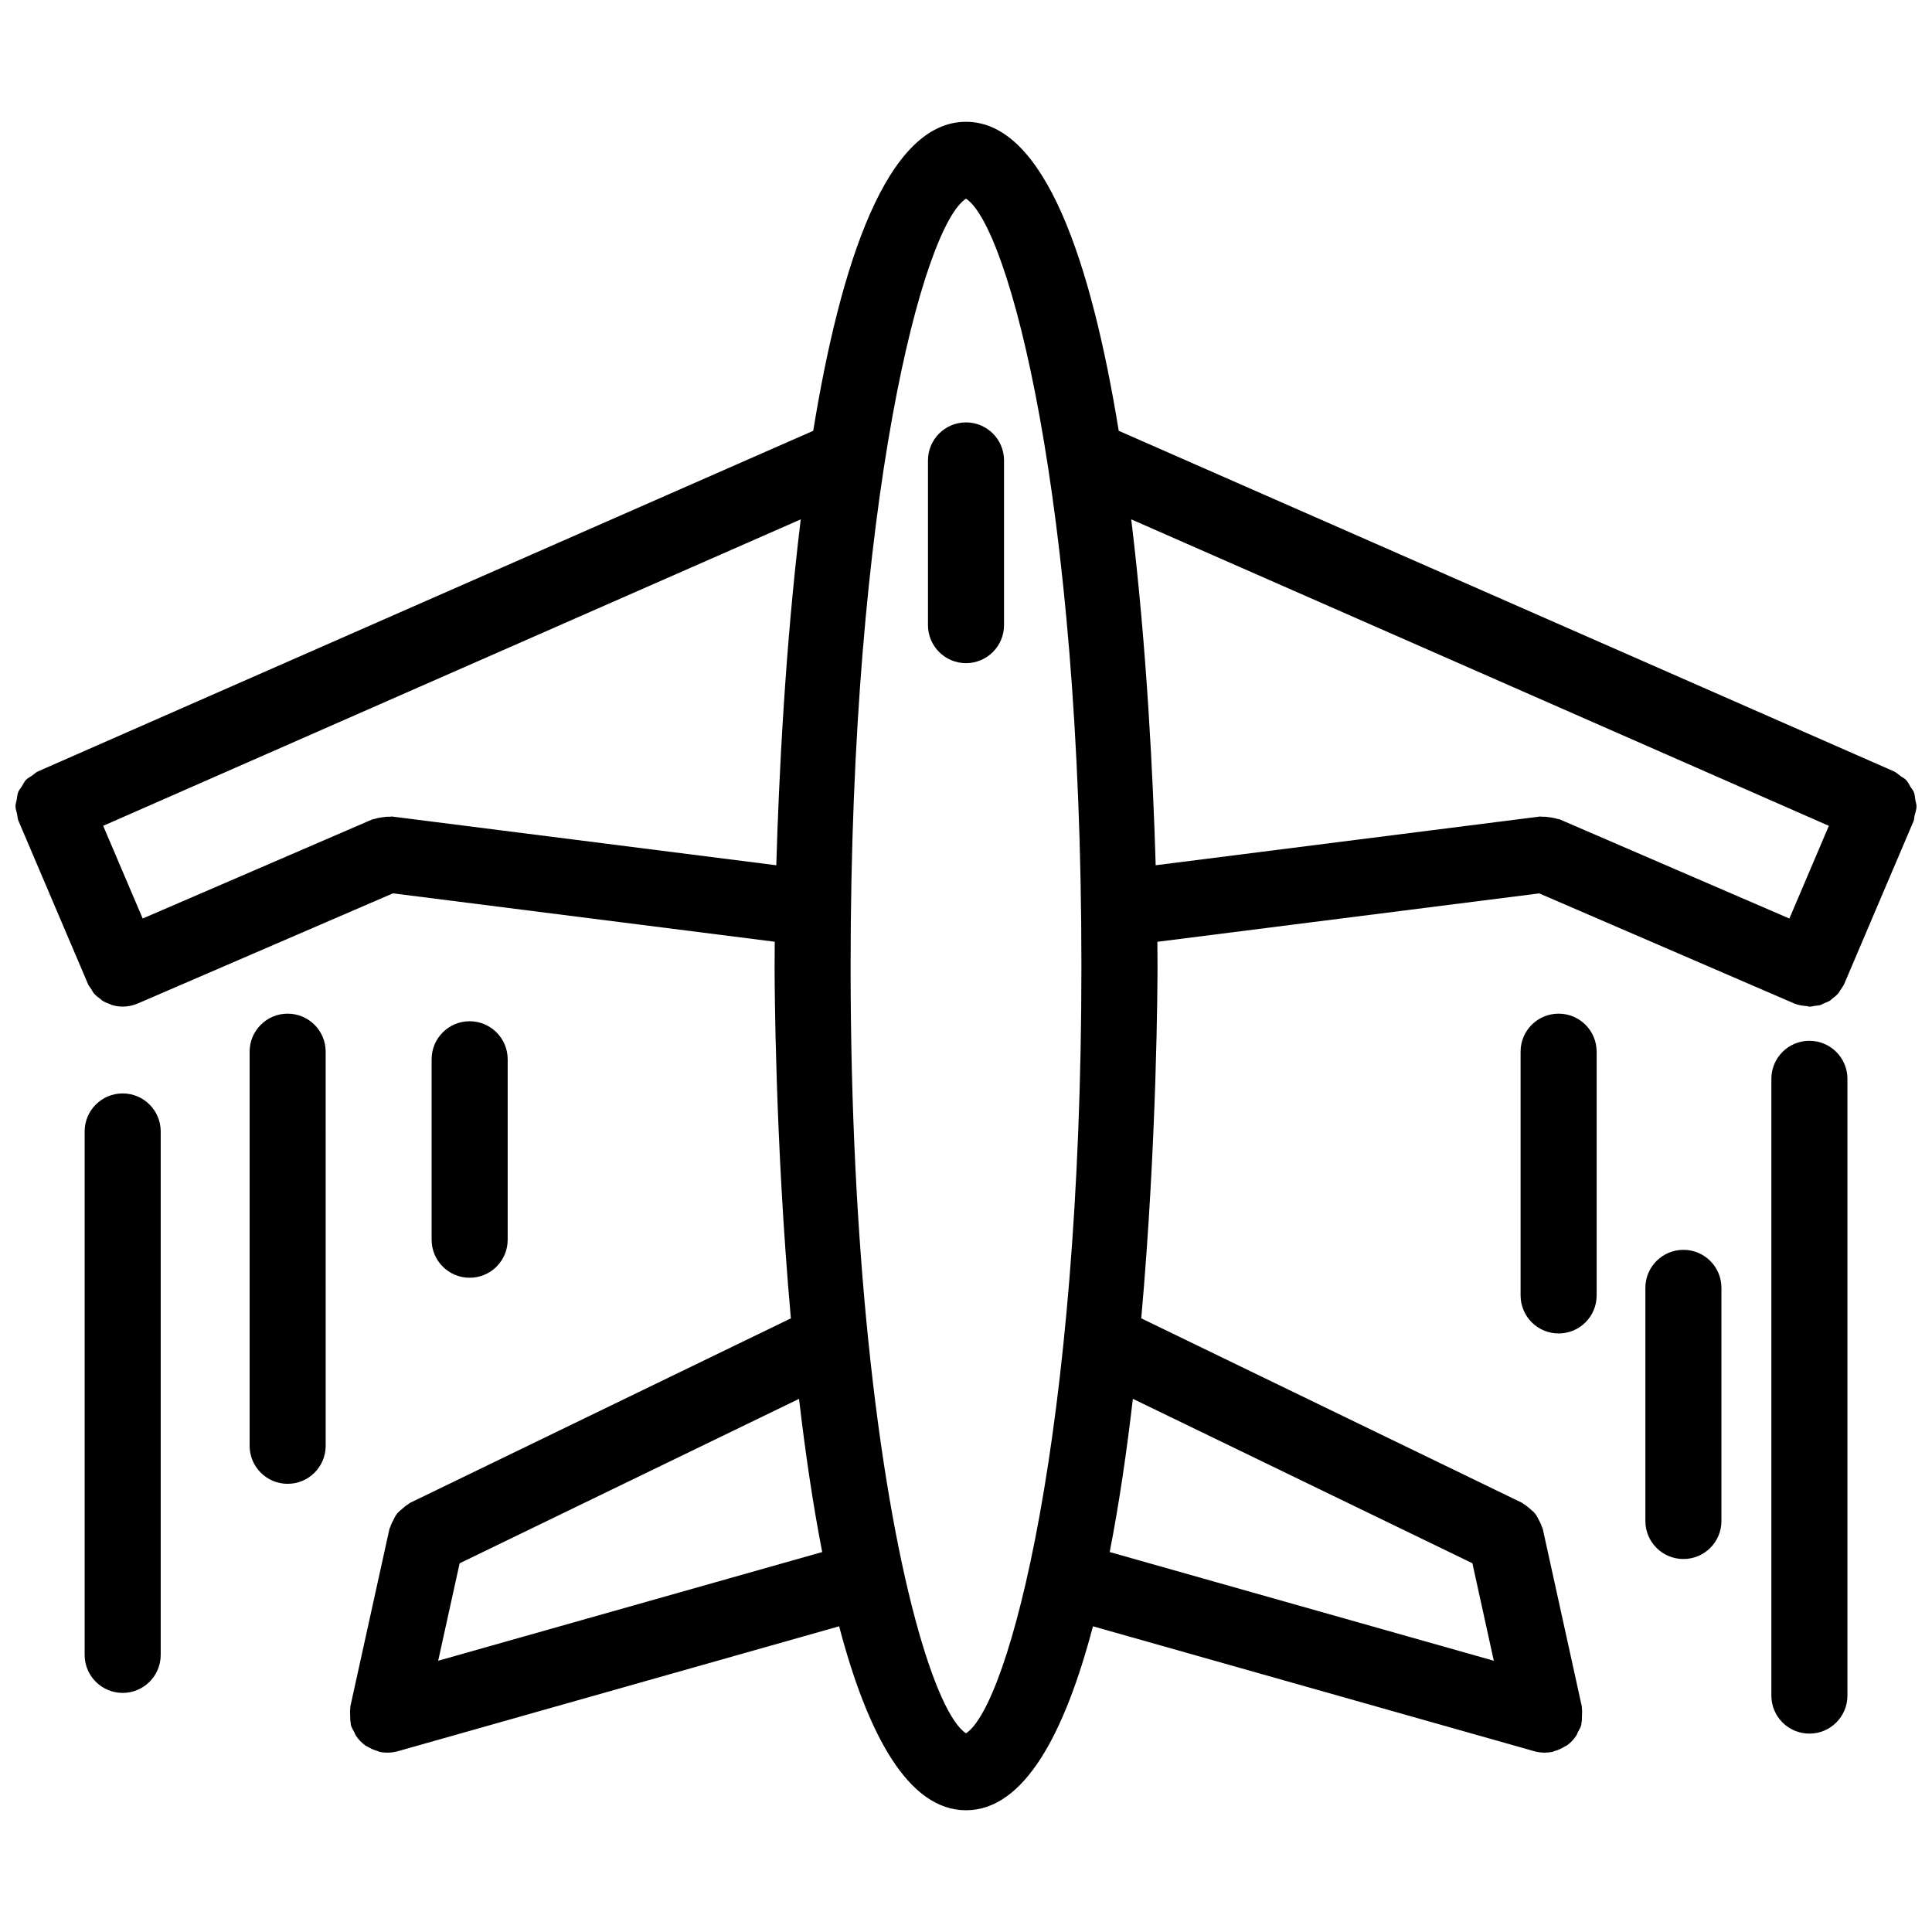
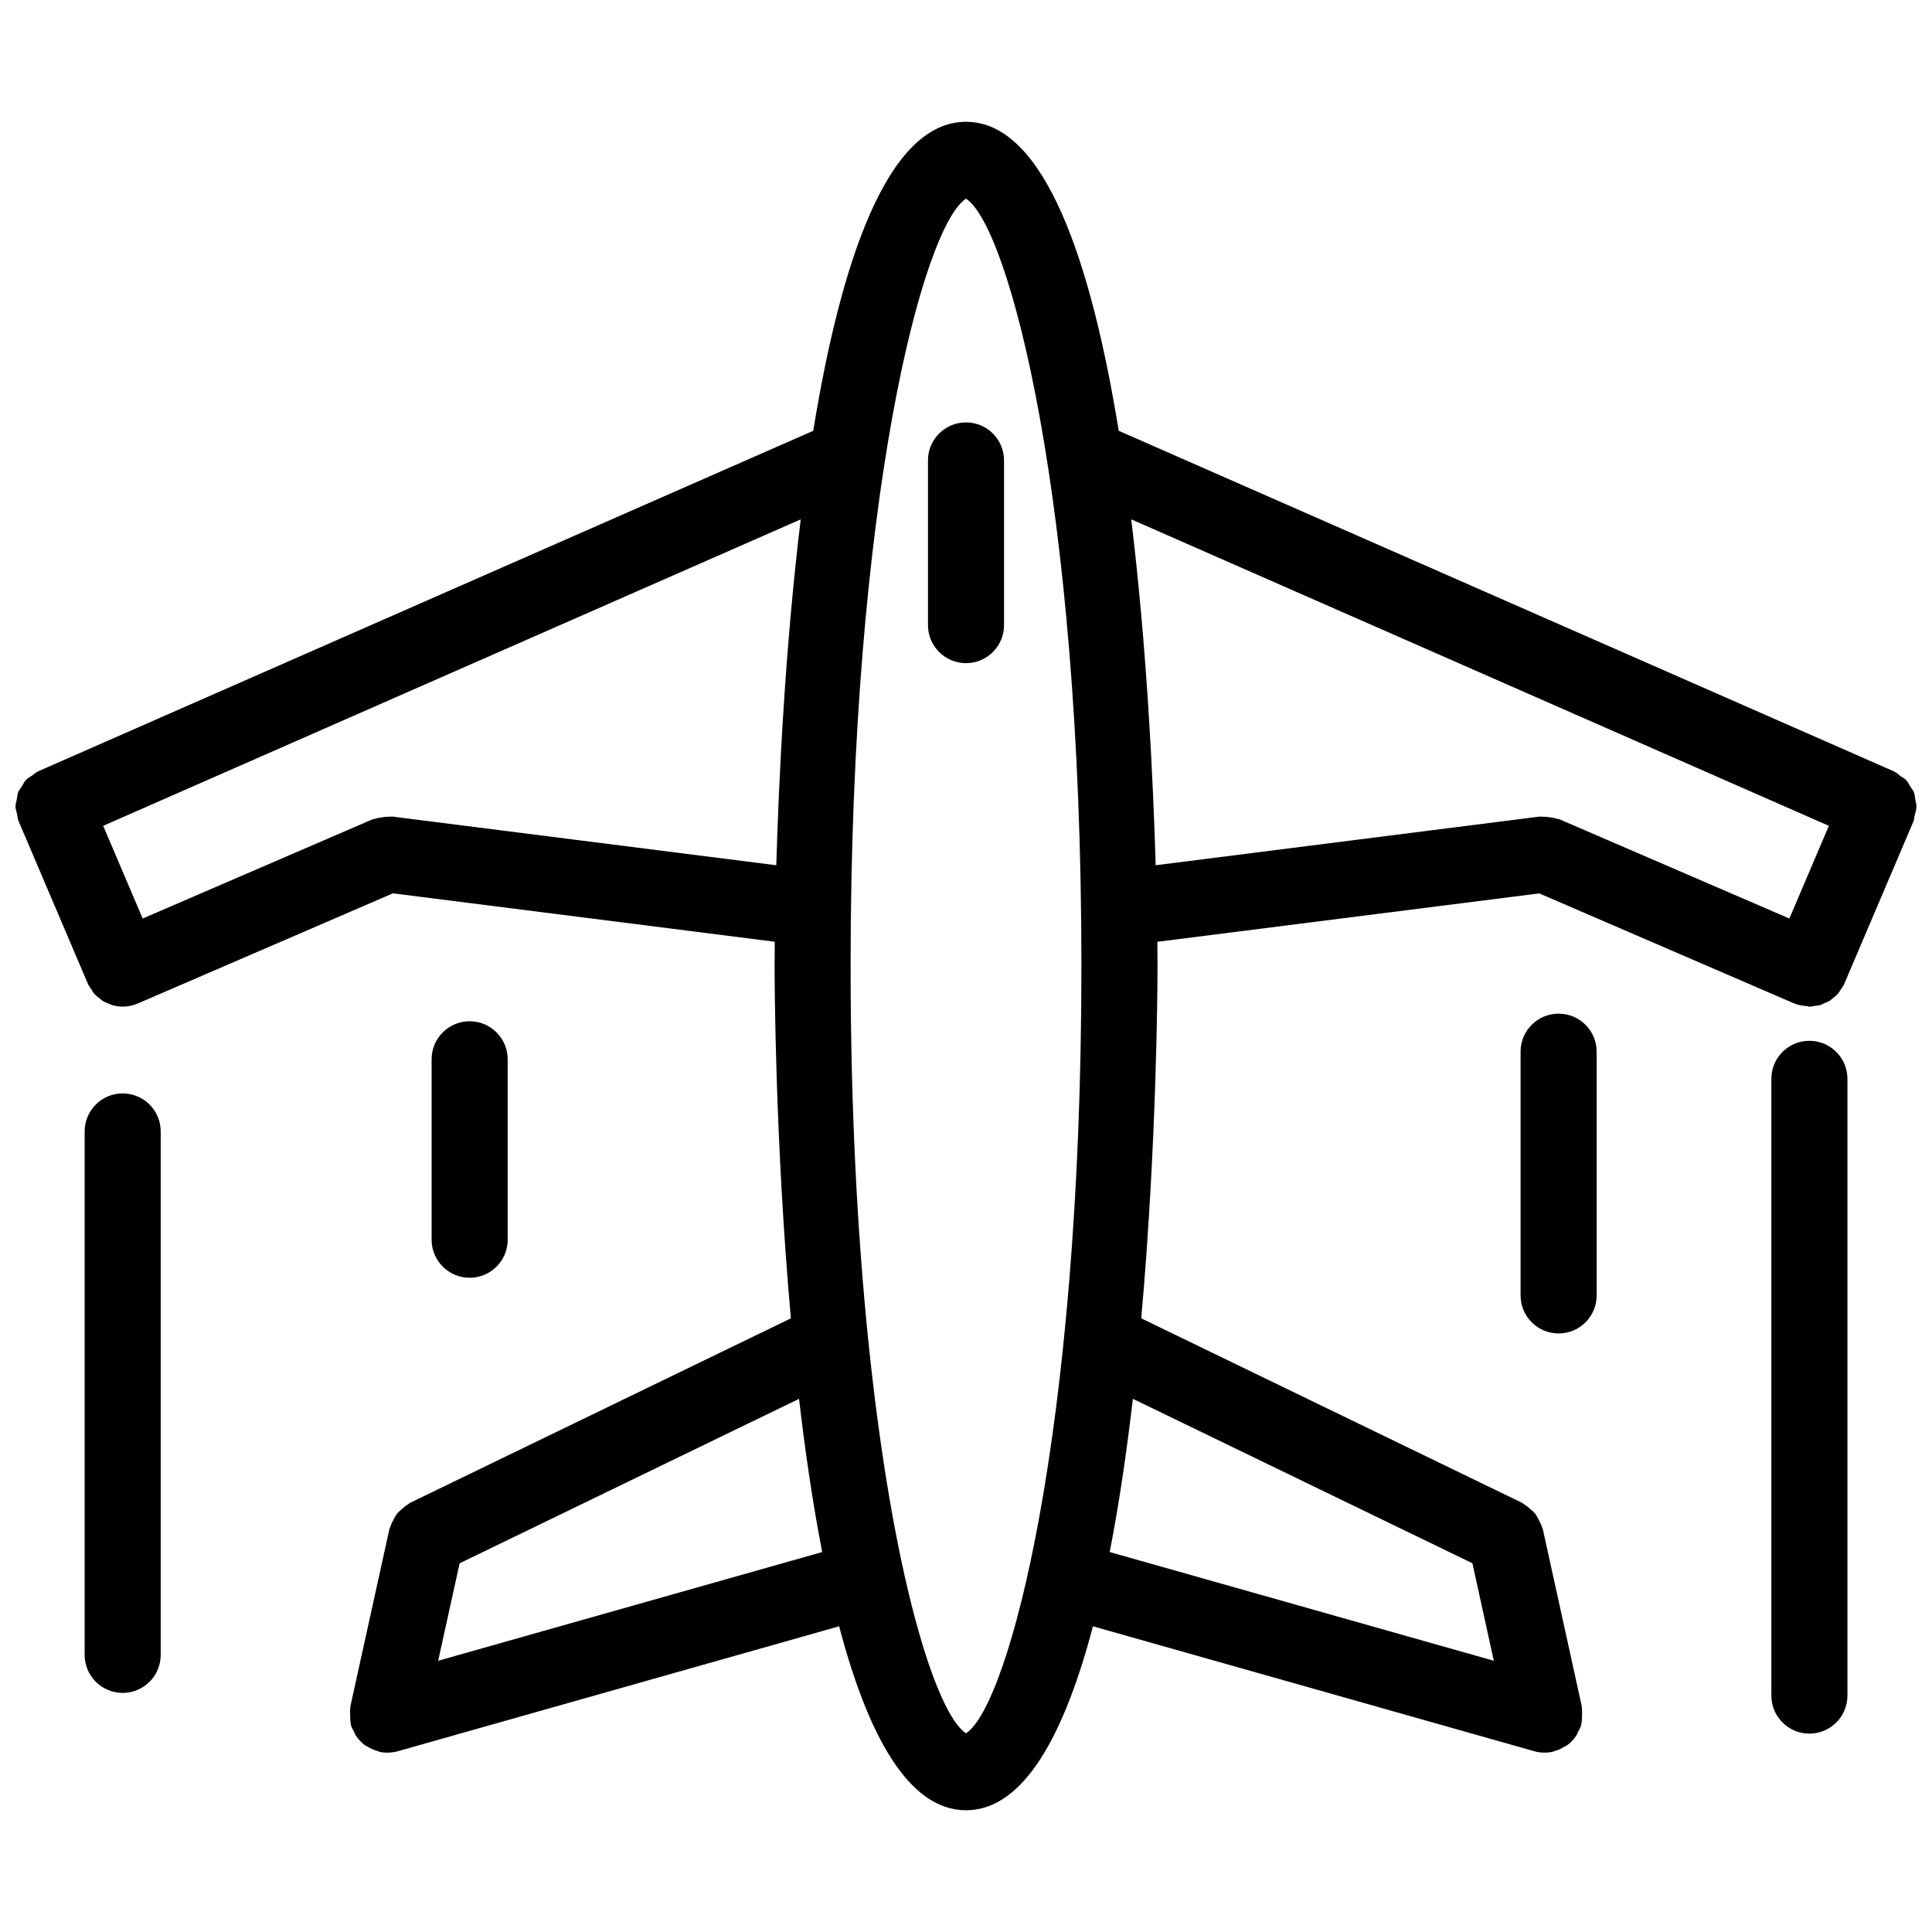
<svg xmlns="http://www.w3.org/2000/svg" width="800px" height="800px" version="1.1" viewBox="144 144 512 512">
  <defs>
    <clipPath id="a">
      <path d="m148.09 176h503.81v448h-503.81z" />
    </clipPath>
  </defs>
  <g clip-path="url(#a)">
    <path d="m651.39 360.14c0.211-0.816 0.504-1.621 0.504-2.43 0.012-0.586-0.211-1.109-0.301-1.672-0.121-0.715-0.141-1.449-0.402-2.117-0.211-0.516-0.605-0.926-0.898-1.41-0.371-0.625-0.676-1.301-1.188-1.832-0.402-0.422-0.977-0.664-1.449-1.02-0.594-0.422-1.078-0.945-1.773-1.25l-205.41-90.242c-7.215-44.336-19.496-81.891-40.477-81.891-20.98 0-33.262 37.555-40.484 81.891l-205.39 90.234c-0.625 0.273-1.059 0.746-1.594 1.117-0.543 0.383-1.18 0.676-1.633 1.148-0.453 0.484-0.715 1.09-1.059 1.652-0.344 0.535-0.777 1.02-1.02 1.602-0.242 0.625-0.25 1.309-0.383 1.965-0.109 0.617-0.34 1.203-0.328 1.824 0 0.676 0.273 1.352 0.422 2.035 0.133 0.613 0.121 1.238 0.383 1.832l18.34 43.047c0 0.012 0.012 0.012 0.012 0.02v0.02c0.25 0.586 0.637 1.047 0.969 1.551 0.211 0.324 0.363 0.695 0.613 0.988 0.523 0.625 1.16 1.117 1.805 1.582 0.141 0.102 0.242 0.242 0.383 0.344 0.684 0.441 1.441 0.754 2.207 1.02 0.141 0.051 0.273 0.152 0.414 0.191 0.926 0.273 1.895 0.422 2.871 0.422 1.32 0 2.66-0.262 3.949-0.816 0.012 0 0.012-0.012 0.02-0.012h0.02l67.621-29.191 101.18 12.828c-0.039 3.367-0.039 5.672-0.039 6.438 0 3.961 0.121 46.461 4.312 93.367l-100.95 48.91c-0.191 0.102-0.301 0.262-0.492 0.371-0.586 0.324-1.059 0.754-1.57 1.199-0.492 0.422-0.996 0.816-1.391 1.32-0.371 0.473-0.613 1.02-0.898 1.551-0.332 0.637-0.656 1.238-0.855 1.926-0.051 0.203-0.191 0.332-0.23 0.535l-10.359 47.055c-0.031 0.16 0.02 0.293-0.012 0.453-0.121 0.664-0.051 1.34-0.031 2.023 0.02 0.664 0 1.328 0.152 1.965 0.031 0.16-0.012 0.301 0.031 0.465 0.203 0.695 0.574 1.289 0.906 1.906 0.152 0.293 0.23 0.625 0.422 0.898 0.676 1.02 1.5 1.895 2.469 2.59 0.18 0.133 0.402 0.203 0.594 0.312 0.848 0.535 1.754 0.945 2.731 1.199 0.152 0.039 0.262 0.152 0.422 0.191 0.715 0.16 1.43 0.223 2.125 0.23h0.031 0.012c0.02 0 0.039-0.012 0.059-0.012 0.887-0.012 1.773-0.121 2.672-0.371l116.95-33.109c7.477 28.395 18.199 48.75 33.633 48.75 15.426 0 26.156-20.355 33.633-48.75l116.96 33.109c0.875 0.25 1.773 0.363 2.648 0.371 0.031 0 0.059 0.012 0.09 0.012h0.023c0.012 0 0.031-0.012 0.039-0.012 0.695 0 1.41-0.07 2.117-0.223 0.16-0.031 0.262-0.152 0.422-0.191 0.969-0.25 1.855-0.656 2.699-1.188 0.203-0.121 0.434-0.191 0.625-0.324 0.969-0.695 1.793-1.562 2.457-2.578 0.203-0.293 0.281-0.637 0.453-0.957 0.312-0.605 0.676-1.168 0.875-1.863 0.039-0.152 0-0.293 0.031-0.441 0.172-0.656 0.141-1.34 0.16-2.035 0.02-0.664 0.082-1.32-0.031-1.965-0.031-0.16 0.031-0.301-0.012-0.465l-10.348-47.055c-0.039-0.203-0.18-0.332-0.23-0.535-0.203-0.695-0.535-1.32-0.867-1.953-0.281-0.523-0.523-1.047-0.887-1.5-0.402-0.535-0.926-0.938-1.449-1.379-0.492-0.414-0.957-0.836-1.512-1.148-0.191-0.109-0.301-0.281-0.504-0.383l-100.96-48.91c4.191-46.906 4.312-89.406 4.312-93.355 0-0.766-0.012-3.062-0.039-6.43l101.2-12.828 67.621 29.191h0.031c0.012 0 0.012 0.012 0.02 0.012 1.059 0.441 2.156 0.586 3.234 0.664 0.23 0.02 0.465 0.152 0.695 0.152h0.012c0.516 0 1.008-0.152 1.512-0.223 0.441-0.07 0.906-0.059 1.34-0.191 0.402-0.133 0.754-0.363 1.137-0.523 0.504-0.211 1.027-0.395 1.48-0.684 0.223-0.152 0.402-0.371 0.625-0.543 0.555-0.422 1.109-0.848 1.57-1.391 0.18-0.211 0.281-0.492 0.453-0.727 0.402-0.574 0.828-1.129 1.117-1.805 0-0.012 0-0.02 0.012-0.02 0-0.012 0.012-0.012 0.012-0.02l18.27-42.906c0-0.012 0.012-0.02 0.02-0.031 0-0.012 0-0.02 0.012-0.031l0.031-0.082c0.176-0.492 0.156-0.977 0.277-1.461zm-403.46 0.254c-0.223-0.031-0.434 0.059-0.656 0.051-0.684-0.039-1.352 0.051-2.055 0.16-0.645 0.102-1.27 0.18-1.883 0.402-0.223 0.082-0.453 0.051-0.664 0.141l-60.859 26.27-10.469-24.566 184.86-81.215c-4.133 33.938-5.805 68.609-6.481 91.664zm12.191 223.72 5.684-25.824 89.949-43.578c1.613 13.887 3.629 27.699 6.137 40.598zm139.88 19.227c-7.84-5.047-19.496-41.25-25.914-104.32 0-0.031-0.012-0.051-0.012-0.082-2.832-27.871-4.656-60.93-4.656-98.949 0-124.12 19.285-196.06 30.582-203.34 11.297 7.285 30.582 79.25 30.582 203.34-0.004 124.09-19.289 196.05-30.582 203.35zm134.2-45.062 5.672 25.836-101.79-28.809c2.519-12.906 4.523-26.723 6.137-40.605zm-90.414-276.65 184.88 81.223-10.461 24.566-60.859-26.27c-0.211-0.09-0.441-0.059-0.664-0.141-0.613-0.211-1.238-0.301-1.895-0.402-0.695-0.102-1.379-0.203-2.066-0.16-0.211 0.012-0.414-0.082-0.637-0.051l-101.82 12.906c-0.676-23.055-2.348-57.727-6.481-91.672z" />
  </g>
  <path d="m176.51 433.77c-5.562 0-10.078 4.504-10.078 10.078v138.71c0 5.57 4.516 10.078 10.078 10.078s10.078-4.504 10.078-10.078v-138.71c0-5.574-4.516-10.078-10.078-10.078z" />
-   <path d="m220.23 412.63c-5.562 0-10.078 4.504-10.078 10.078v104.44c0 5.57 4.516 10.078 10.078 10.078s10.078-4.504 10.078-10.078l-0.004-104.44c0-5.574-4.512-10.078-10.074-10.078z" />
  <path d="m557.05 412.63c-5.57 0-10.078 4.504-10.078 10.078v64.59c0 5.57 4.504 10.078 10.078 10.078 5.57 0 10.078-4.504 10.078-10.078v-64.59c-0.004-5.574-4.508-10.078-10.078-10.078z" />
  <path d="m623.51 419.82c-5.57 0-10.078 4.504-10.078 10.078v163.45c0 5.57 4.504 10.078 10.078 10.078 5.57 0 10.078-4.504 10.078-10.078v-163.45c0-5.57-4.516-10.074-10.078-10.074z" />
-   <path d="m590.12 475.22c-5.57 0-10.078 4.504-10.078 10.078v61.777c0 5.57 4.504 10.078 10.078 10.078 5.57 0 10.078-4.504 10.078-10.078v-61.777c0-5.574-4.504-10.078-10.078-10.078z" />
  <path d="m278.54 472.54v-47.82c0-5.57-4.516-10.078-10.078-10.078s-10.078 4.504-10.078 10.078v47.82c0 5.57 4.516 10.078 10.078 10.078 5.566 0 10.078-4.504 10.078-10.078z" />
  <path d="m400 255.94c-5.562 0-10.078 4.516-10.078 10.078v43.648c0 5.562 4.516 10.078 10.078 10.078 5.57 0 10.078-4.516 10.078-10.078v-43.648c-0.004-5.574-4.508-10.078-10.078-10.078z" />
</svg>